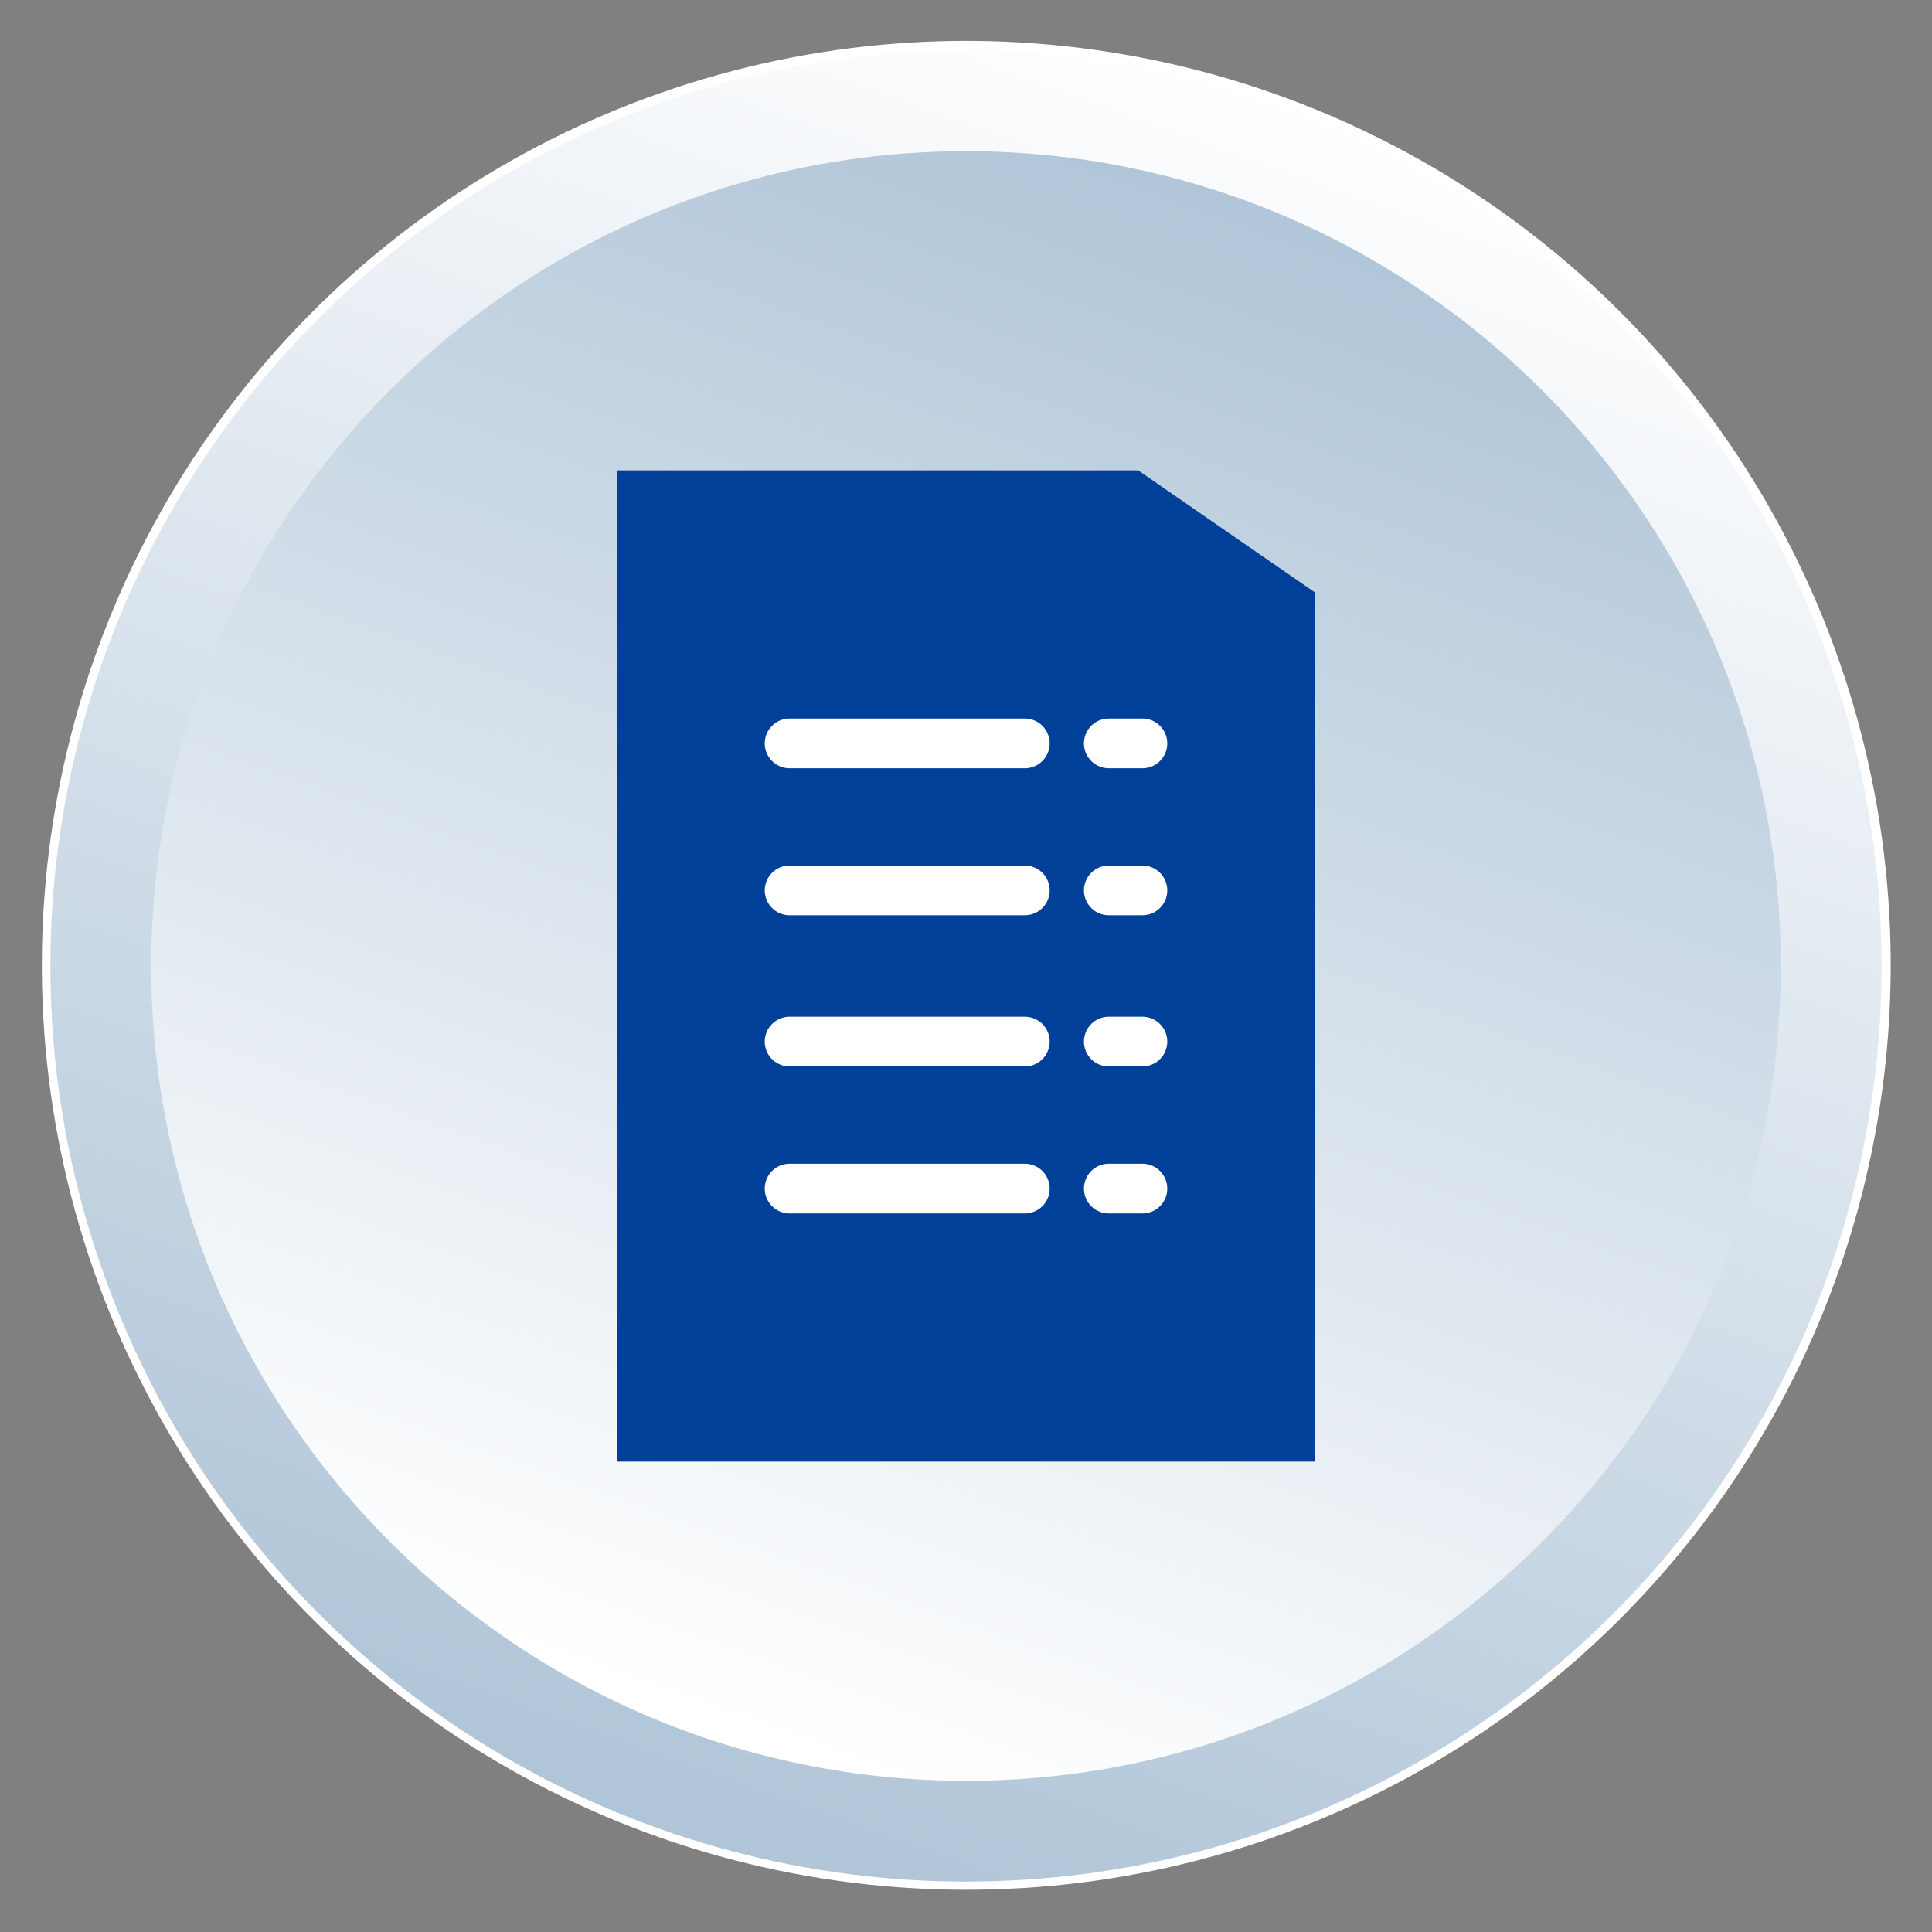
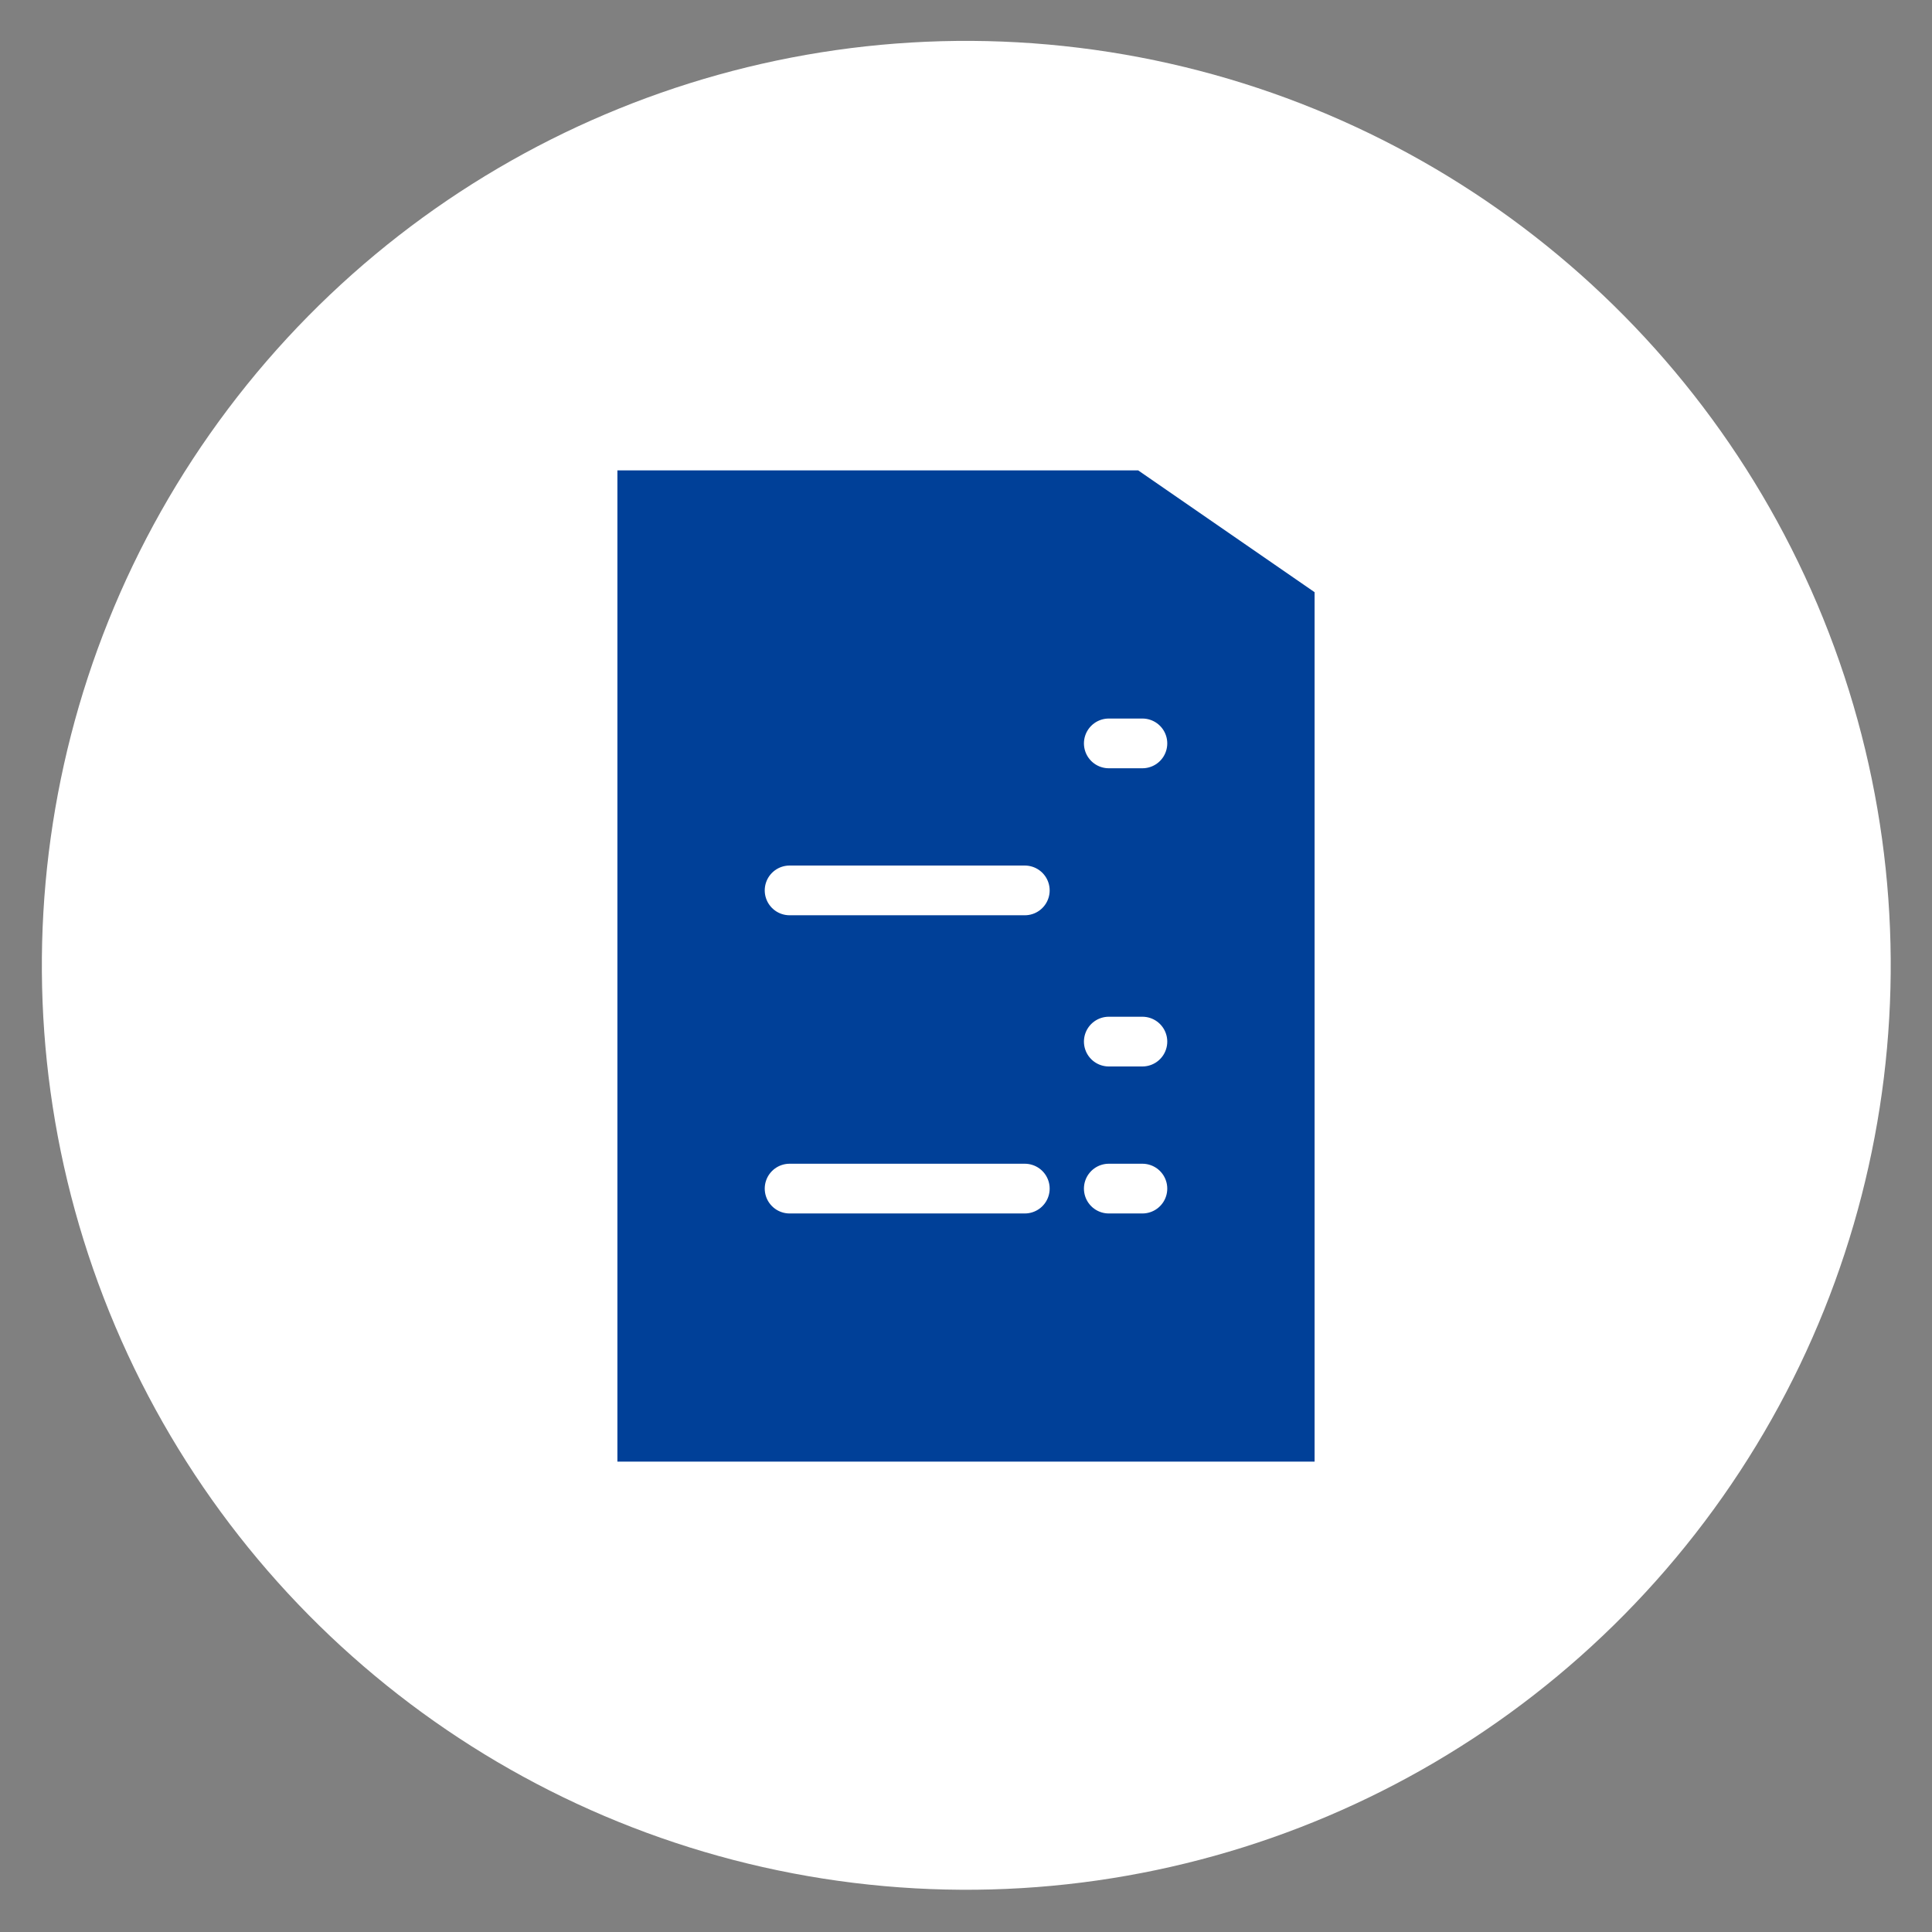
<svg xmlns="http://www.w3.org/2000/svg" version="1.1" id="レイヤー_1" x="0px" y="0px" viewBox="0 0 46 46" style="enable-background:new 0 0 46 46;" xml:space="preserve">
  <rect x="0" y="0" width="46" height="46" fill="#808080" stroke="none" />
  <style type="text/css">
	.st0{fill:#FFFFFF;}
	.st1{fill:url(#SVGID_1_);}
	.st2{fill:url(#SVGID_00000136410682838582060980000001703916786030218393_);}
	.st3{fill:#004098;}
	.st4{fill:none;stroke:#FFFFFF;stroke-width:1.184;stroke-linecap:round;stroke-miterlimit:10;}
</style>
  <g id="Main_00000115476862734154584020000003233811682044148915_">
    <ellipse transform="matrix(0.122 -0.993 0.993 0.122 -2.638 43.017)" class="st0" cx="23" cy="23" rx="22" ry="22" />
    <linearGradient id="SVGID_1_" gradientUnits="userSpaceOnUse" x1="30.529" y1="1.972" x2="15.818" y2="43.061">
      <stop offset="0" style="stop-color:#FFFFFF" />
      <stop offset="1" style="stop-color:#B0C5D8" />
    </linearGradient>
-     <circle class="st1" cx="23" cy="23" r="21.8" />
    <linearGradient id="SVGID_00000054979854545847962350000015070117398820393370_" gradientUnits="userSpaceOnUse" x1="29.688" y1="4.319" x2="16.619" y2="40.821">
      <stop offset="0" style="stop-color:#B0C5D8" />
      <stop offset="1" style="stop-color:#FFFFFF" />
    </linearGradient>
-     <path style="fill:url(#SVGID_00000054979854545847962350000015070117398820393370_);" d="M42.4,23c0,10.7-8.7,19.4-19.4,19.4   C12.3,42.4,3.6,33.7,3.6,23C3.6,12.3,12.3,3.6,23,3.6C33.7,3.6,42.4,12.3,42.4,23z" />
  </g>
  <g>
    <g>
      <g>
        <g>
          <g>
            <polygon class="st3" points="14.7,11.2 14.7,34.8 31.3,34.8 31.3,14.1 27.1,11.2      " />
          </g>
          <g>
            <g>
-               <line class="st4" x1="18.8" y1="17.7" x2="24.4" y2="17.7" />
              <line class="st4" x1="26.4" y1="17.7" x2="27.2" y2="17.7" />
            </g>
            <g>
              <line class="st4" x1="18.8" y1="21.2" x2="24.4" y2="21.2" />
-               <line class="st4" x1="26.4" y1="21.2" x2="27.2" y2="21.2" />
            </g>
            <g>
-               <line class="st4" x1="18.8" y1="24.8" x2="24.4" y2="24.8" />
              <line class="st4" x1="26.4" y1="24.8" x2="27.2" y2="24.8" />
            </g>
            <g>
              <line class="st4" x1="18.8" y1="28.3" x2="24.4" y2="28.3" />
              <line class="st4" x1="26.4" y1="28.3" x2="27.2" y2="28.3" />
            </g>
          </g>
        </g>
      </g>
    </g>
  </g>
  <g>
</g>
  <g>
</g>
  <g>
</g>
  <g>
</g>
  <g>
</g>
  <g>
</g>
  <g>
</g>
  <g>
</g>
  <g>
</g>
  <g>
</g>
  <g>
</g>
  <g>
</g>
  <g>
</g>
  <g>
</g>
  <g>
</g>
</svg>